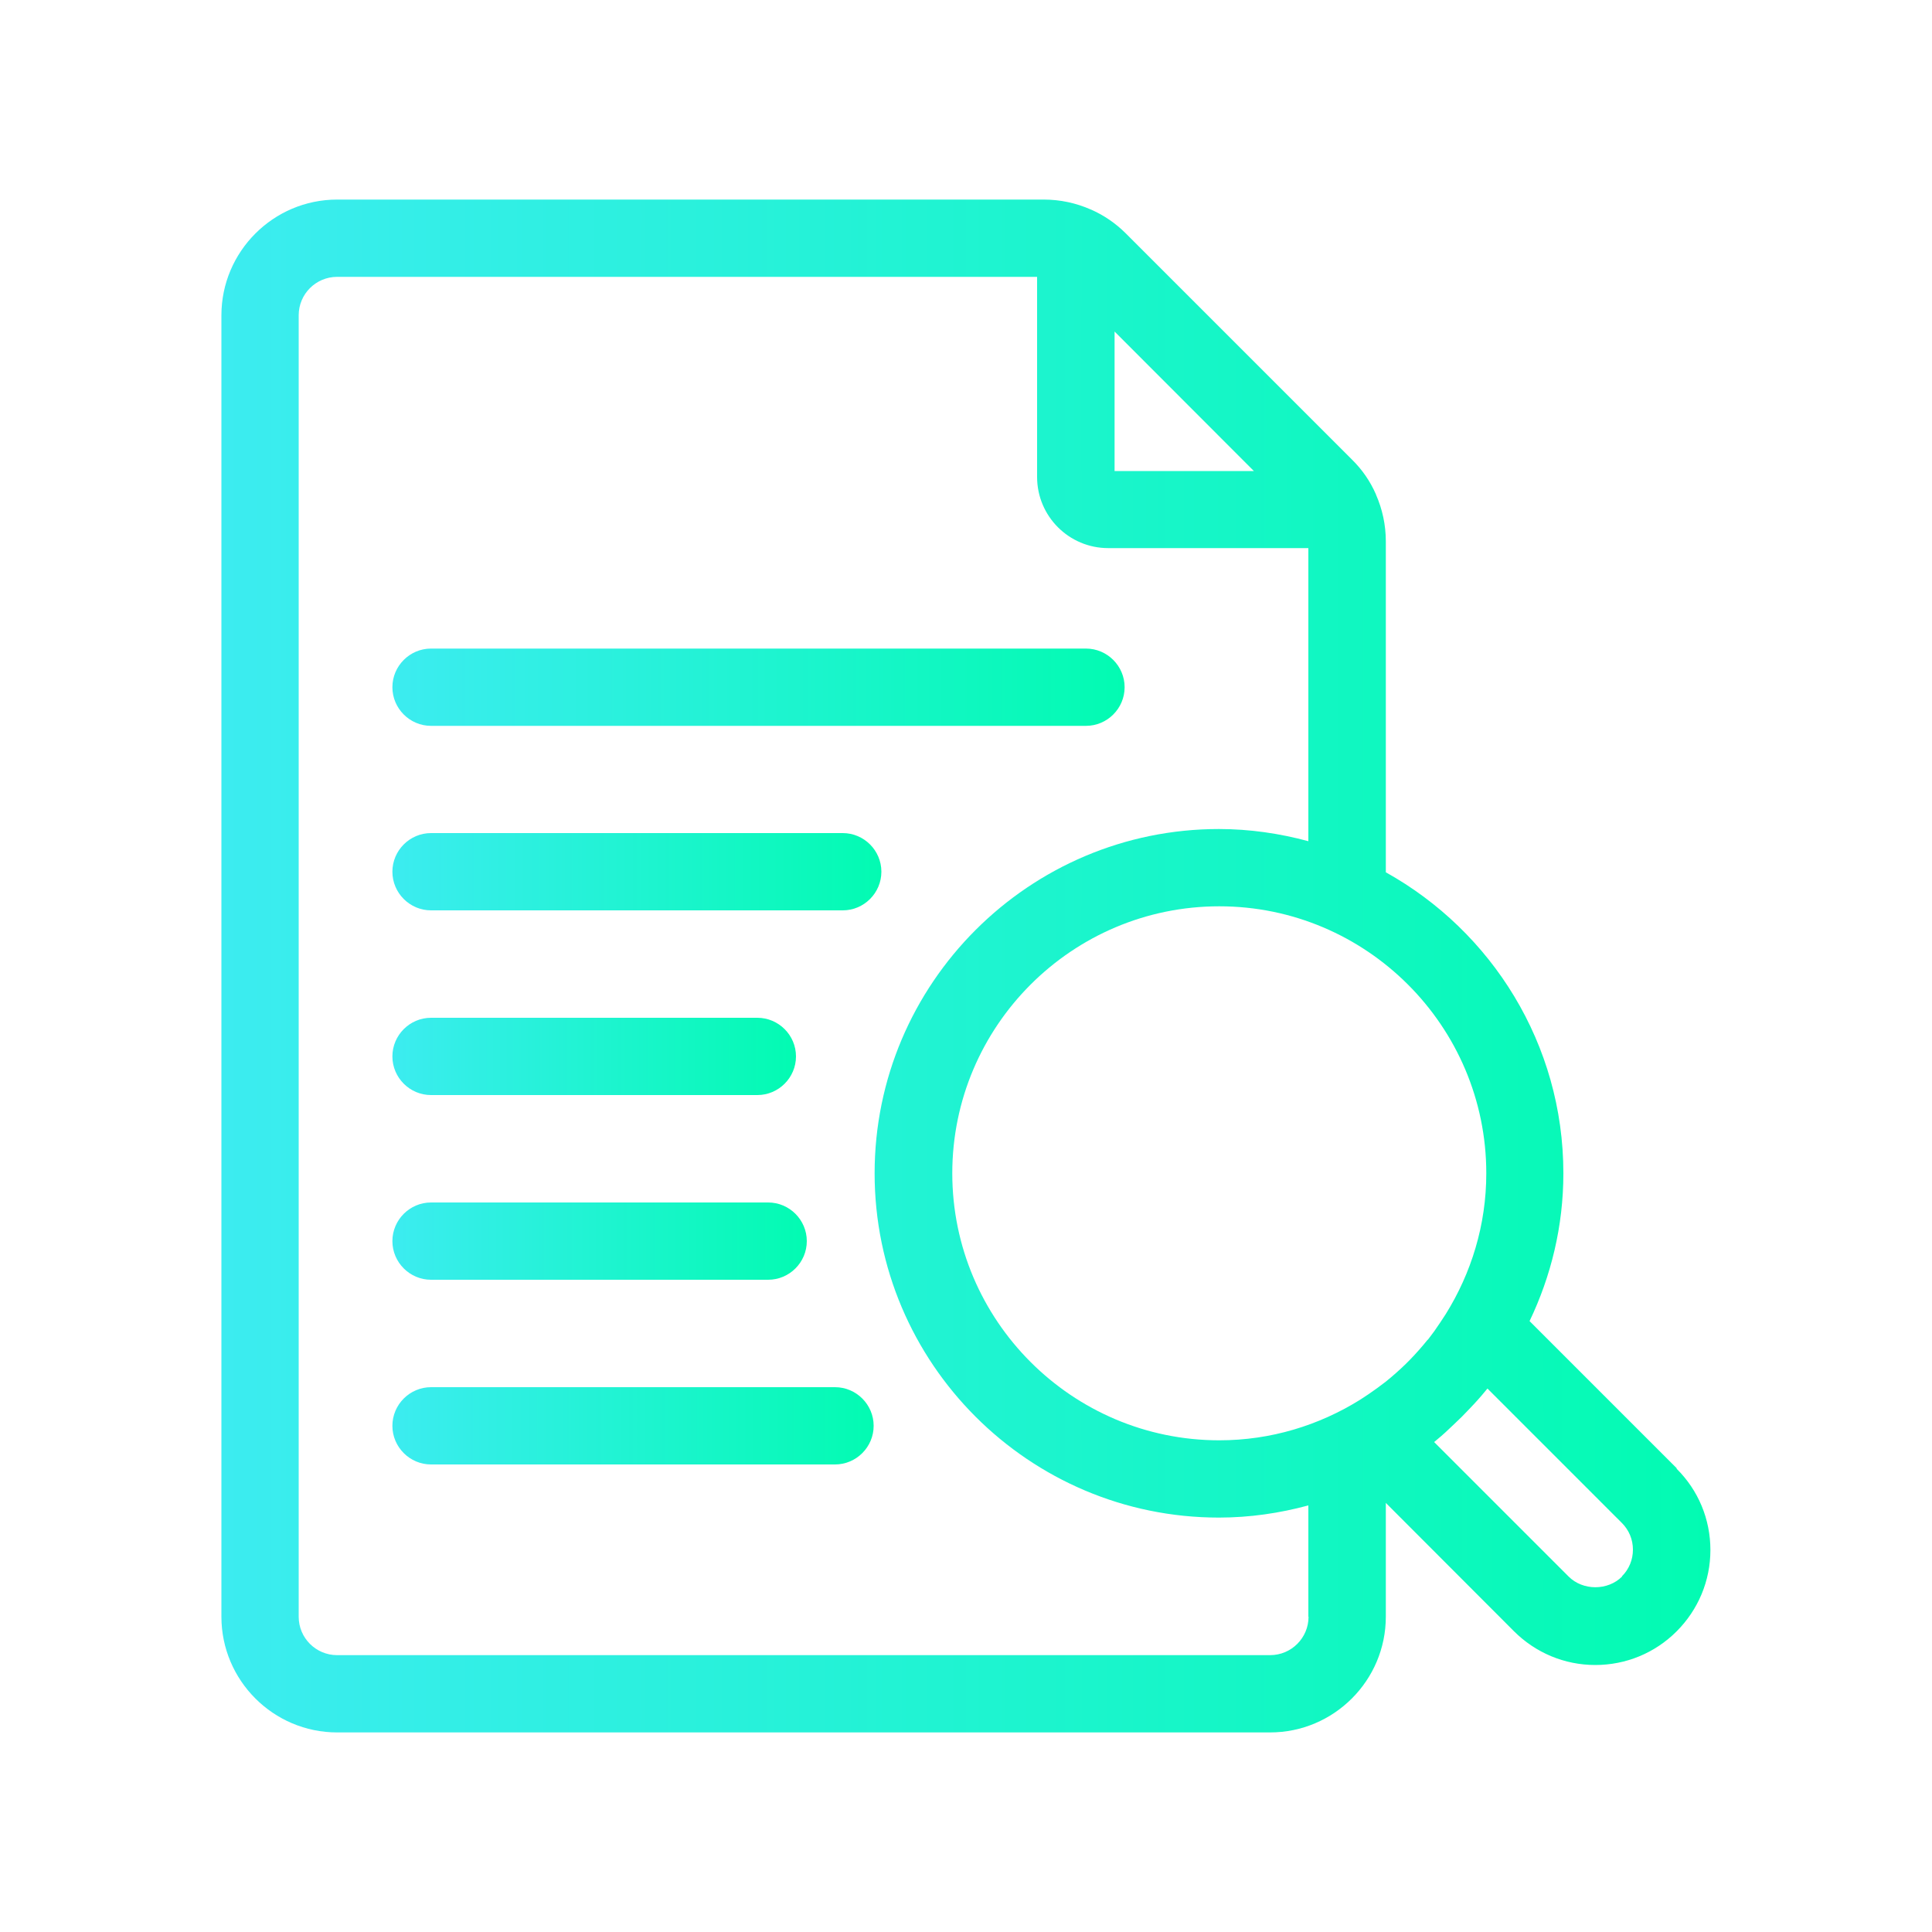
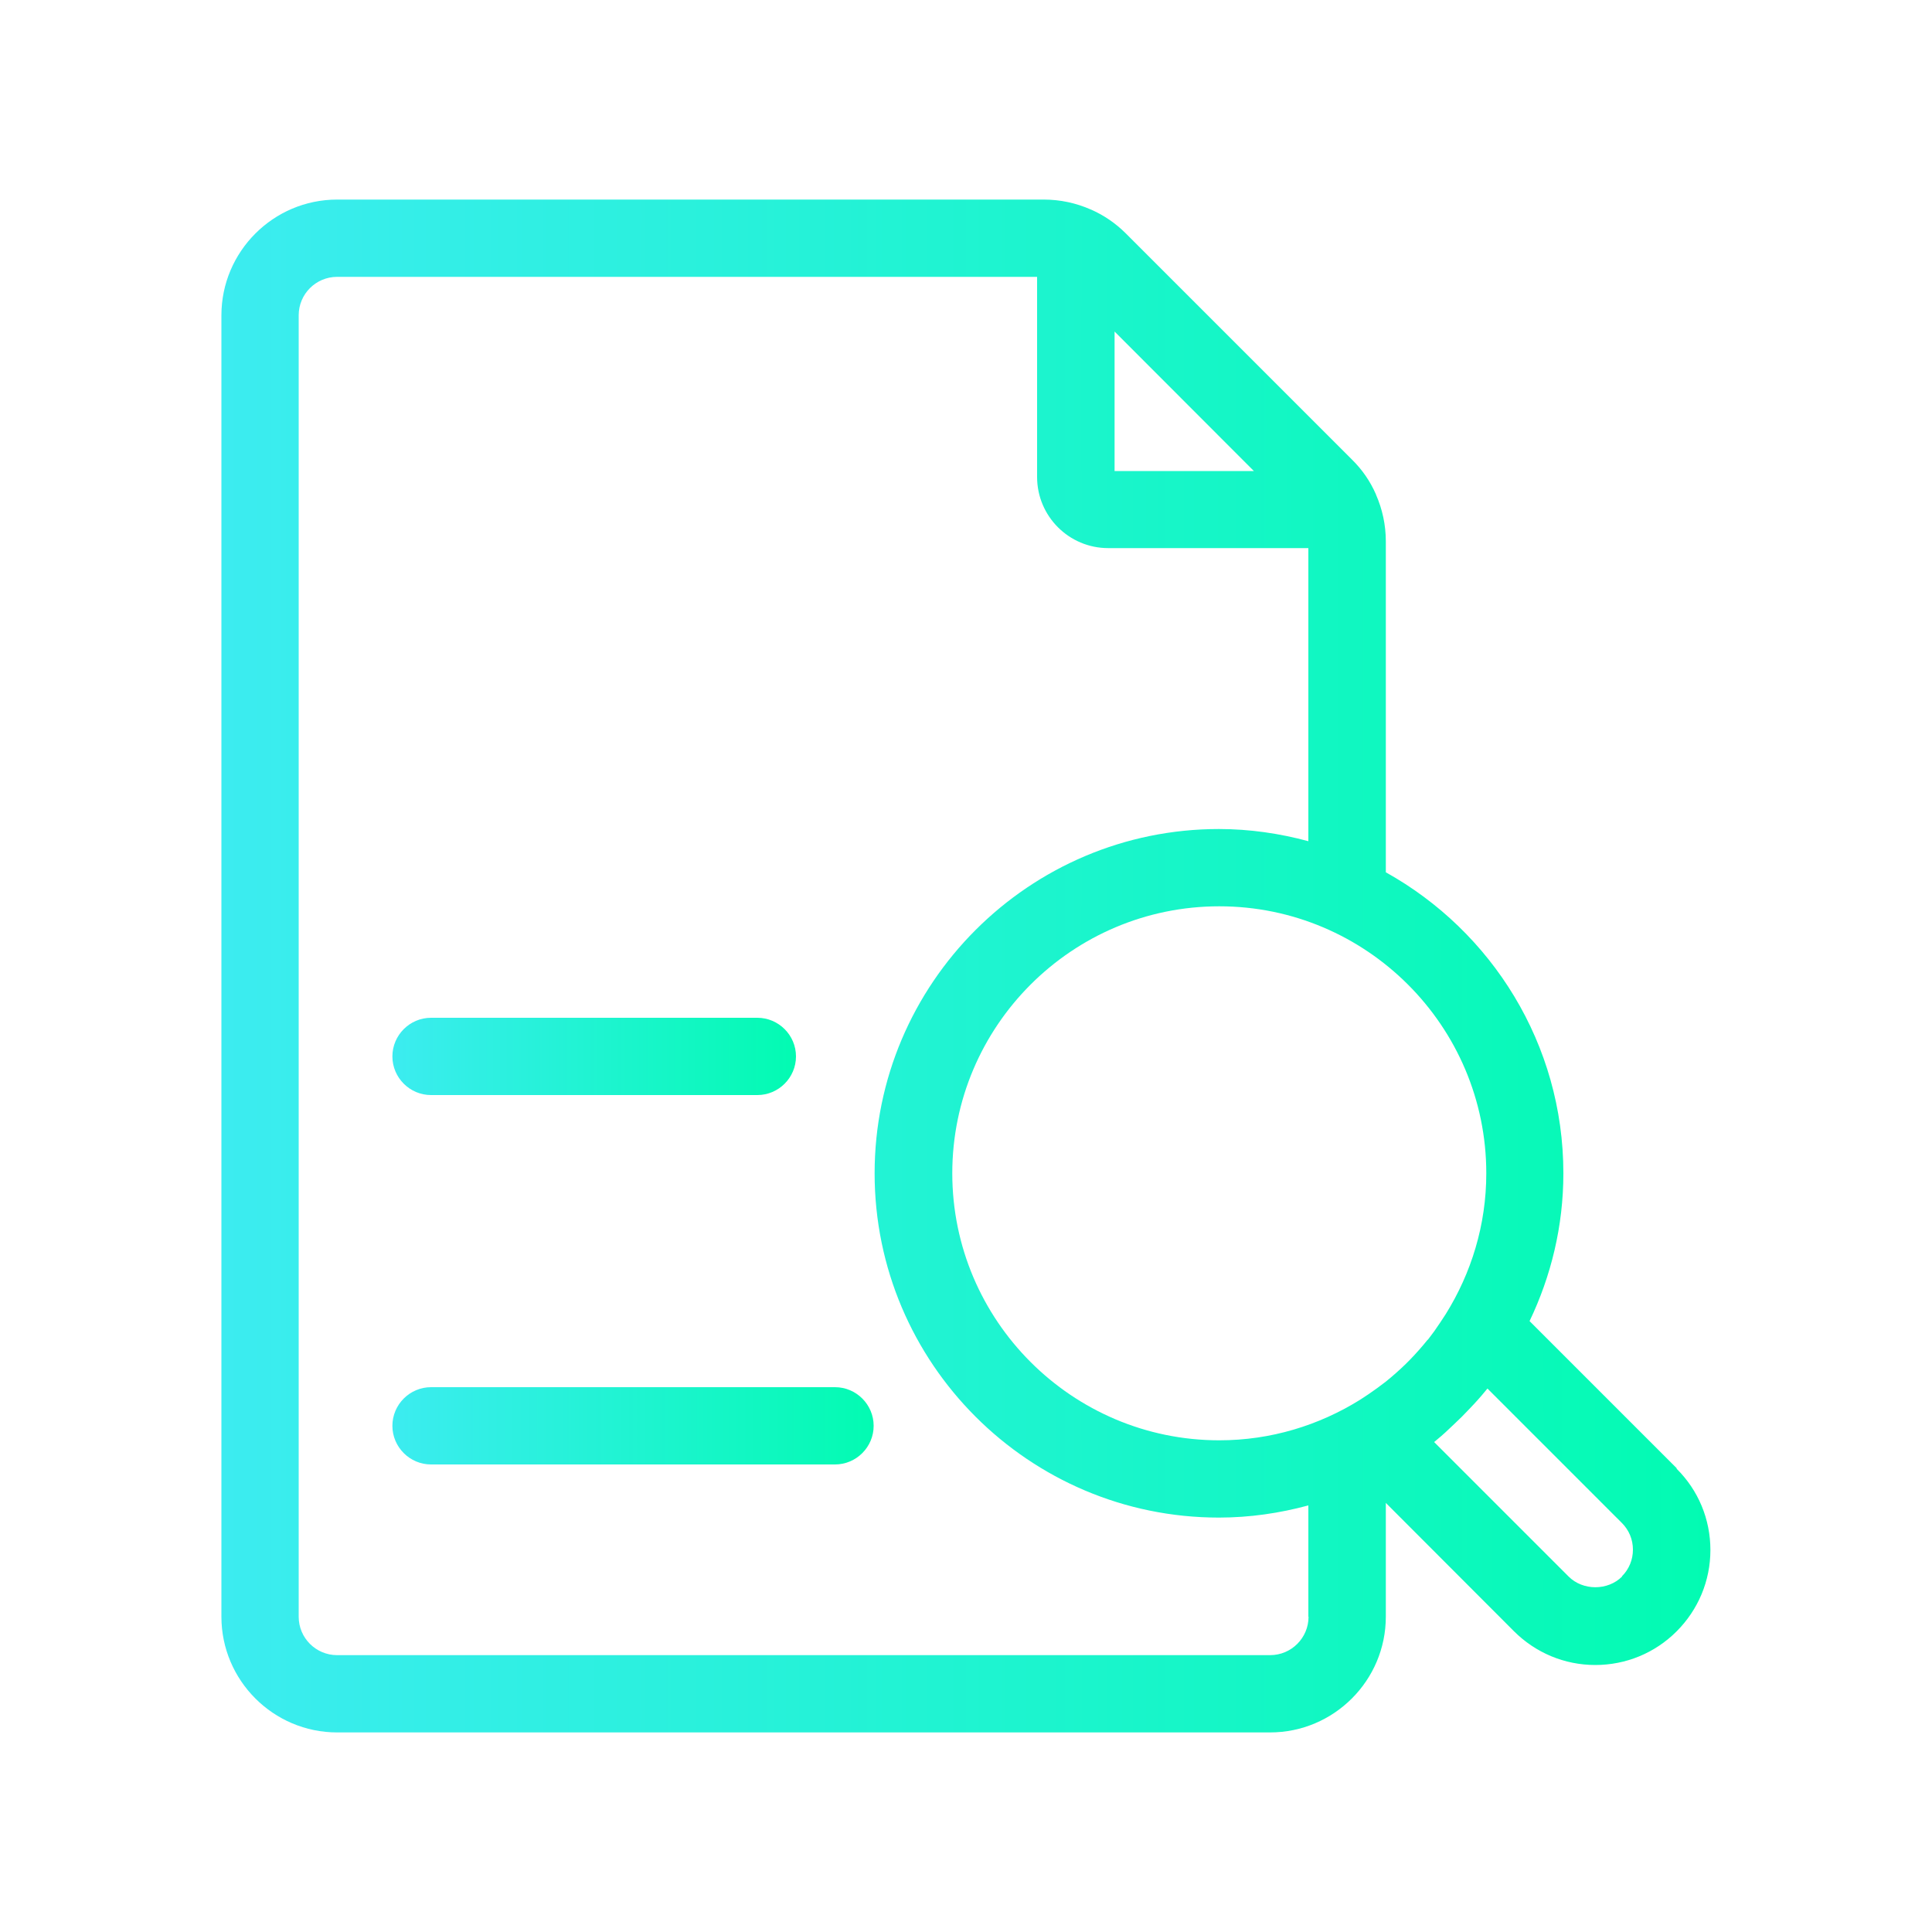
<svg xmlns="http://www.w3.org/2000/svg" xmlns:xlink="http://www.w3.org/1999/xlink" id="_Ícones_Index" data-name="Ícones Index" viewBox="0 0 100 100">
  <defs>
    <style>
      .cls-1 {
        fill: url(#Gradiente_sem_nome_10-5);
      }

      .cls-1, .cls-2, .cls-3, .cls-4, .cls-5, .cls-6 {
        stroke-width: 0px;
      }

      .cls-2 {
        fill: url(#Gradiente_sem_nome_10-2);
      }

      .cls-3 {
        fill: url(#Gradiente_sem_nome_10-4);
      }

      .cls-4 {
        fill: url(#Gradiente_sem_nome_10);
      }

      .cls-5 {
        fill: url(#Gradiente_sem_nome_10-3);
      }

      .cls-6 {
        fill: url(#Gradiente_sem_nome_10-6);
      }
    </style>
    <linearGradient id="Gradiente_sem_nome_10" data-name="Gradiente sem nome 10" x1="20.31" y1="35.57" x2="58.2" y2="35.57" gradientUnits="userSpaceOnUse">
      <stop offset="0" stop-color="#3cecf0" />
      <stop offset="1" stop-color="#02fbb2" />
    </linearGradient>
    <linearGradient id="Gradiente_sem_nome_10-2" data-name="Gradiente sem nome 10" y1="45.12" x2="45.62" y2="45.12" xlink:href="#Gradiente_sem_nome_10" />
    <linearGradient id="Gradiente_sem_nome_10-3" data-name="Gradiente sem nome 10" y1="54.68" x2="41.2" y2="54.68" xlink:href="#Gradiente_sem_nome_10" />
    <linearGradient id="Gradiente_sem_nome_10-4" data-name="Gradiente sem nome 10" y1="64.24" x2="41.75" y2="64.24" xlink:href="#Gradiente_sem_nome_10" />
    <linearGradient id="Gradiente_sem_nome_10-5" data-name="Gradiente sem nome 10" y1="73.8" x2="45.22" y2="73.8" xlink:href="#Gradiente_sem_nome_10" />
    <linearGradient id="Gradiente_sem_nome_10-6" data-name="Gradiente sem nome 10" x1="11.47" y1="50" x2="88.53" y2="50" xlink:href="#Gradiente_sem_nome_10" />
  </defs>
-   <path class="cls-4" d="m22.31,37.57h33.9c1.1,0,2-.9,2-2s-.9-2-2-2H22.31c-1.1,0-2,.9-2,2s.9,2,2,2Z" />
-   <path class="cls-2" d="m22.31,47.12h21.31c1.1,0,2-.9,2-2s-.9-2-2-2h-21.31c-1.1,0-2,.9-2,2s.9,2,2,2Z" />
  <path class="cls-5" d="m22.31,56.68h16.89c1.1,0,2-.9,2-2s-.9-2-2-2h-16.89c-1.1,0-2,.9-2,2s.9,2,2,2Z" />
-   <path class="cls-3" d="m22.31,66.24h17.45c1.1,0,2-.9,2-2s-.9-2-2-2h-17.45c-1.1,0-2,.9-2,2s.9,2,2,2Z" />
  <path class="cls-1" d="m43.22,71.8h-20.91c-1.1,0-2,.9-2,2s.9,2,2,2h20.91c1.1,0,2-.9,2-2s-.9-2-2-2Z" />
  <path class="cls-6" d="m86.79,76l-7.62-7.62c1.11-2.32,1.75-4.91,1.75-7.65,0-6.69-3.71-12.53-9.19-15.58v-17.13c0-.85-.18-1.67-.51-2.42,0-.01,0-.02-.01-.03-.29-.66-.7-1.26-1.23-1.78l-11.71-11.71c-.52-.52-1.12-.93-1.77-1.22-.02,0-.03-.02-.05-.02-.75-.33-1.57-.51-2.42-.51H17.45c-3.3,0-5.99,2.69-5.99,5.99v67.36c0,3.3,2.69,5.99,5.99,5.99h48.29c3.3,0,5.99-2.69,5.99-5.99v-5.89l6.63,6.64c1.12,1.12,2.62,1.75,4.21,1.75s3.09-.62,4.21-1.74c1.12-1.12,1.75-2.62,1.75-4.21s-.62-3.09-1.75-4.21Zm-29.1-58.84l7.21,7.22h-7.21v-7.22Zm10.04,66.52c0,1.1-.89,1.99-1.99,1.99H17.45c-1.1,0-1.99-.89-1.99-1.99V16.32c0-1.1.89-1.99,1.99-1.99h36.23v10.36c0,2.03,1.65,3.68,3.68,3.68h10.36v15.17c-1.48-.4-3.03-.63-4.63-.63-9.82,0-17.82,7.99-17.82,17.82s7.99,17.82,17.82,17.82c1.6,0,3.15-.23,4.63-.63v5.76Zm6.16-14.33c-.29.36-.6.71-.92,1.04-.07.07-.14.14-.21.21-.33.32-.68.63-1.04.92-.14.11-.29.22-.44.33-.29.21-.58.41-.88.6-2.12,1.32-4.61,2.1-7.29,2.1-7.62,0-13.82-6.2-13.82-13.82s6.2-13.82,13.82-13.82,13.82,6.2,13.82,13.82c0,2.68-.78,5.17-2.1,7.29-.19.3-.39.59-.59.88-.11.15-.22.3-.33.44Zm10.07,12.25c-.74.74-2.03.74-2.77,0l-6.96-6.96s.08-.07.12-.1c.32-.26.63-.55.93-.84.27-.25.53-.51.78-.78.29-.3.57-.61.83-.93.03-.04.07-.08.1-.12l6.96,6.96c.37.37.57.86.57,1.38s-.2,1.01-.57,1.38Z" />
</svg>